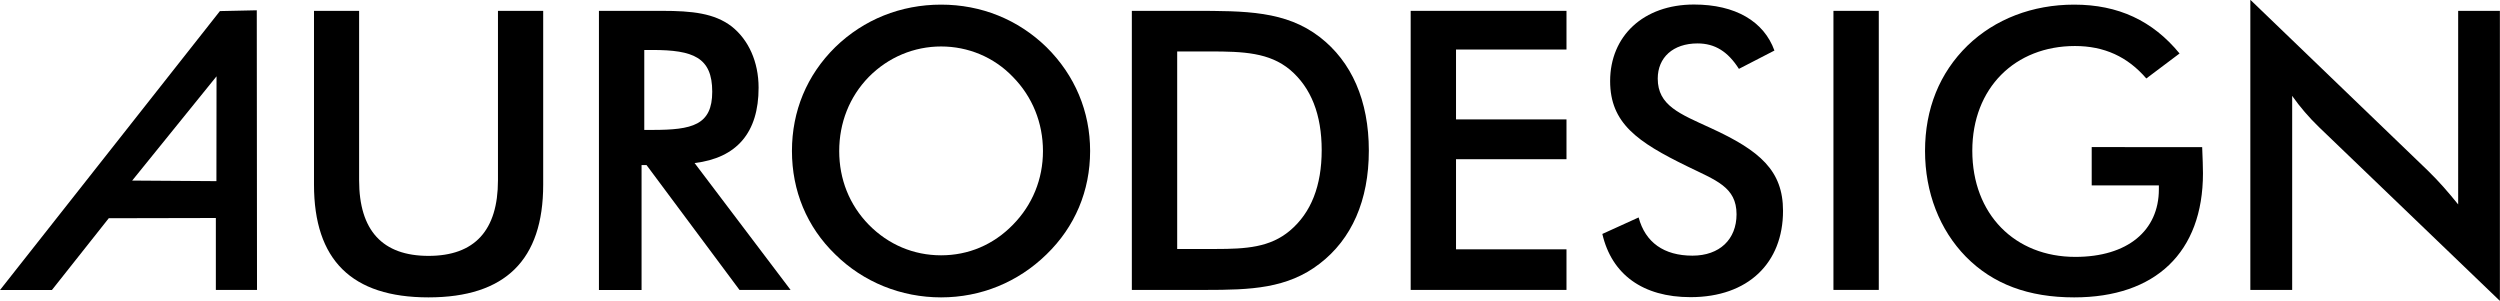
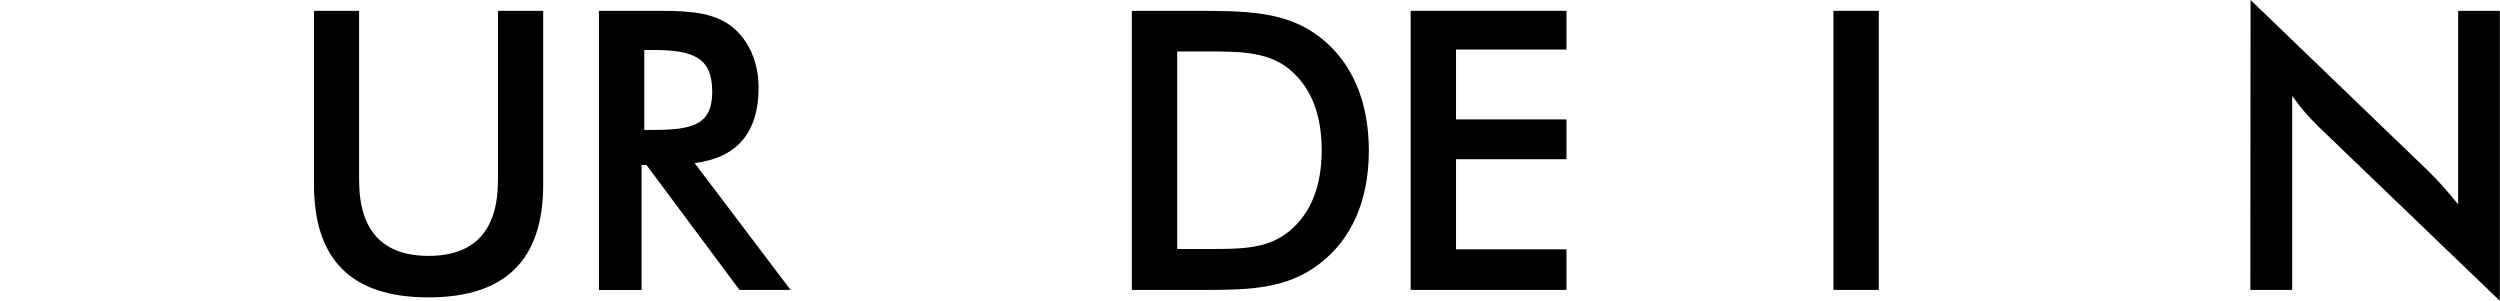
<svg xmlns="http://www.w3.org/2000/svg" version="1.1" id="Layer_1" x="0px" y="0px" viewBox="0 0 221.1 26.61" style="enable-background:new 0 0 221.1 26.61;" xml:space="preserve">
  <g>
-     <path d="M19.09,19.28L9.62,19.3l-5.03,6.35H0L19.45,0.98l3.26-0.07l0.02,24.73h-3.64V19.28z M19.15,6.75l-7.46,9.22l7.45,0.05   L19.15,6.75z" />
    <path d="M31.76,0.96v14.98c0,4.45,2.07,6.69,6.14,6.69c4.07,0,6.14-2.24,6.14-6.69V0.96h4v15.37c0,6.66-3.35,9.97-10.15,9.97   s-10.12-3.32-10.12-9.97V0.96H31.76z" />
    <path d="M56.74,25.65h-3.77V0.96h5.59c2.66,0,4.62,0.21,6.15,1.38c1.48,1.17,2.38,3.11,2.38,5.42c0,3.97-1.93,6.21-5.66,6.66   l8.49,11.22H65.4L57.18,14.6h-0.44V25.65z M57.7,11.49c3.52,0,5.29-0.42,5.29-3.38c0-3.04-1.69-3.69-5.29-3.69h-0.72v7.07H57.7z" />
-     <path d="M92.55,22.5c-2.52,2.46-5.8,3.8-9.32,3.8c-3.52,0-6.87-1.34-9.36-3.8c-2.52-2.44-3.83-5.63-3.83-9.15   c0-3.52,1.31-6.7,3.83-9.18c2.52-2.45,5.8-3.76,9.36-3.76c3.55,0,6.8,1.31,9.32,3.76c2.52,2.49,3.86,5.7,3.86,9.18   C96.41,16.88,95.07,20.06,92.55,22.5z M89.58,6.8c-1.69-1.76-3.97-2.69-6.35-2.69c-2.38,0-4.66,0.94-6.39,2.69   c-1.72,1.76-2.62,4.07-2.62,6.56c0,2.49,0.9,4.76,2.62,6.52c1.73,1.76,3.97,2.7,6.39,2.7c2.42,0,4.62-0.93,6.35-2.7   c1.73-1.76,2.66-4.04,2.66-6.52C92.24,10.87,91.31,8.56,89.58,6.8z" />
    <path d="M100.11,0.96h5.42c4.63,0,8.18,0,11.18,2.31c2.83,2.18,4.35,5.63,4.35,10.05c0,4.41-1.52,7.83-4.35,10   c-2.86,2.21-6.11,2.32-10.12,2.32c-0.34,0-0.72,0-1.07,0h-5.42V0.96z M105.57,22.02c0.69,0,1.31,0,1.93,0   c2.72,0,4.83-0.14,6.59-1.63c1.87-1.58,2.8-3.97,2.8-7.11c0-3.14-0.93-5.52-2.8-7.11c-1.83-1.52-4.11-1.62-7.08-1.62   c-0.45,0-0.93,0-1.45,0h-1.45v17.47H105.57z" />
    <path d="M124.76,0.96h13.78v3.42h-9.77v6.18h9.77v3.52h-9.77v7.97h9.77v3.59h-13.78V0.96z" />
-     <path d="M144.92,19.23c0.59,2.21,2.24,3.38,4.76,3.38c2.41,0,3.9-1.45,3.9-3.66c0-2.42-1.83-3-4.38-4.25   c-4.38-2.14-6.8-3.8-6.8-7.53c0-3.97,2.93-6.77,7.42-6.77c3.66,0,6.18,1.49,7.11,4.07l-3.14,1.62c-0.97-1.52-2.11-2.25-3.66-2.25   c-2.17,0-3.52,1.25-3.52,3.11c0,2.38,1.93,3.11,4.7,4.38c4.35,2,6.38,3.76,6.38,7.32c0,4.59-3.07,7.63-8.18,7.63   c-4.21,0-6.97-2-7.8-5.59L144.92,19.23z" />
    <path d="M162.15,0.96h4.01v24.68h-4.01V0.96z" />
-     <path d="M194.76,13.01c0.04,1,0.07,1.76,0.07,2.31c0,7.01-4.21,10.98-11.39,10.98c-4.04,0-7.18-1.17-9.57-3.59   c-2.34-2.39-3.62-5.7-3.62-9.36c0-3.72,1.28-6.9,3.76-9.32c2.42-2.34,5.74-3.62,9.43-3.62c3.9,0,6.94,1.42,9.32,4.32l-2.94,2.21   c-1.66-1.93-3.73-2.87-6.31-2.87c-5.29,0-9.08,3.7-9.08,9.26c0,5.62,3.76,9.39,9.11,9.39c4.62,0,7.39-2.32,7.39-5.98   c0-0.1,0-0.24,0-0.34h-5.94v-3.39H194.76z" />
-     <path d="M199.04,0l15.67,15.08c1,0.97,1.86,1.97,2.69,3V0.96h3.69v25.65l-15.99-15.36c-0.9-0.87-1.69-1.79-2.38-2.77v17.16h-3.7V0z   " />
+     <path d="M199.04,0l15.67,15.08c1,0.97,1.86,1.97,2.69,3V0.96h3.69v25.65l-15.99-15.36c-0.9-0.87-1.69-1.79-2.38-2.77v17.16h-3.7z   " />
  </g>
</svg>